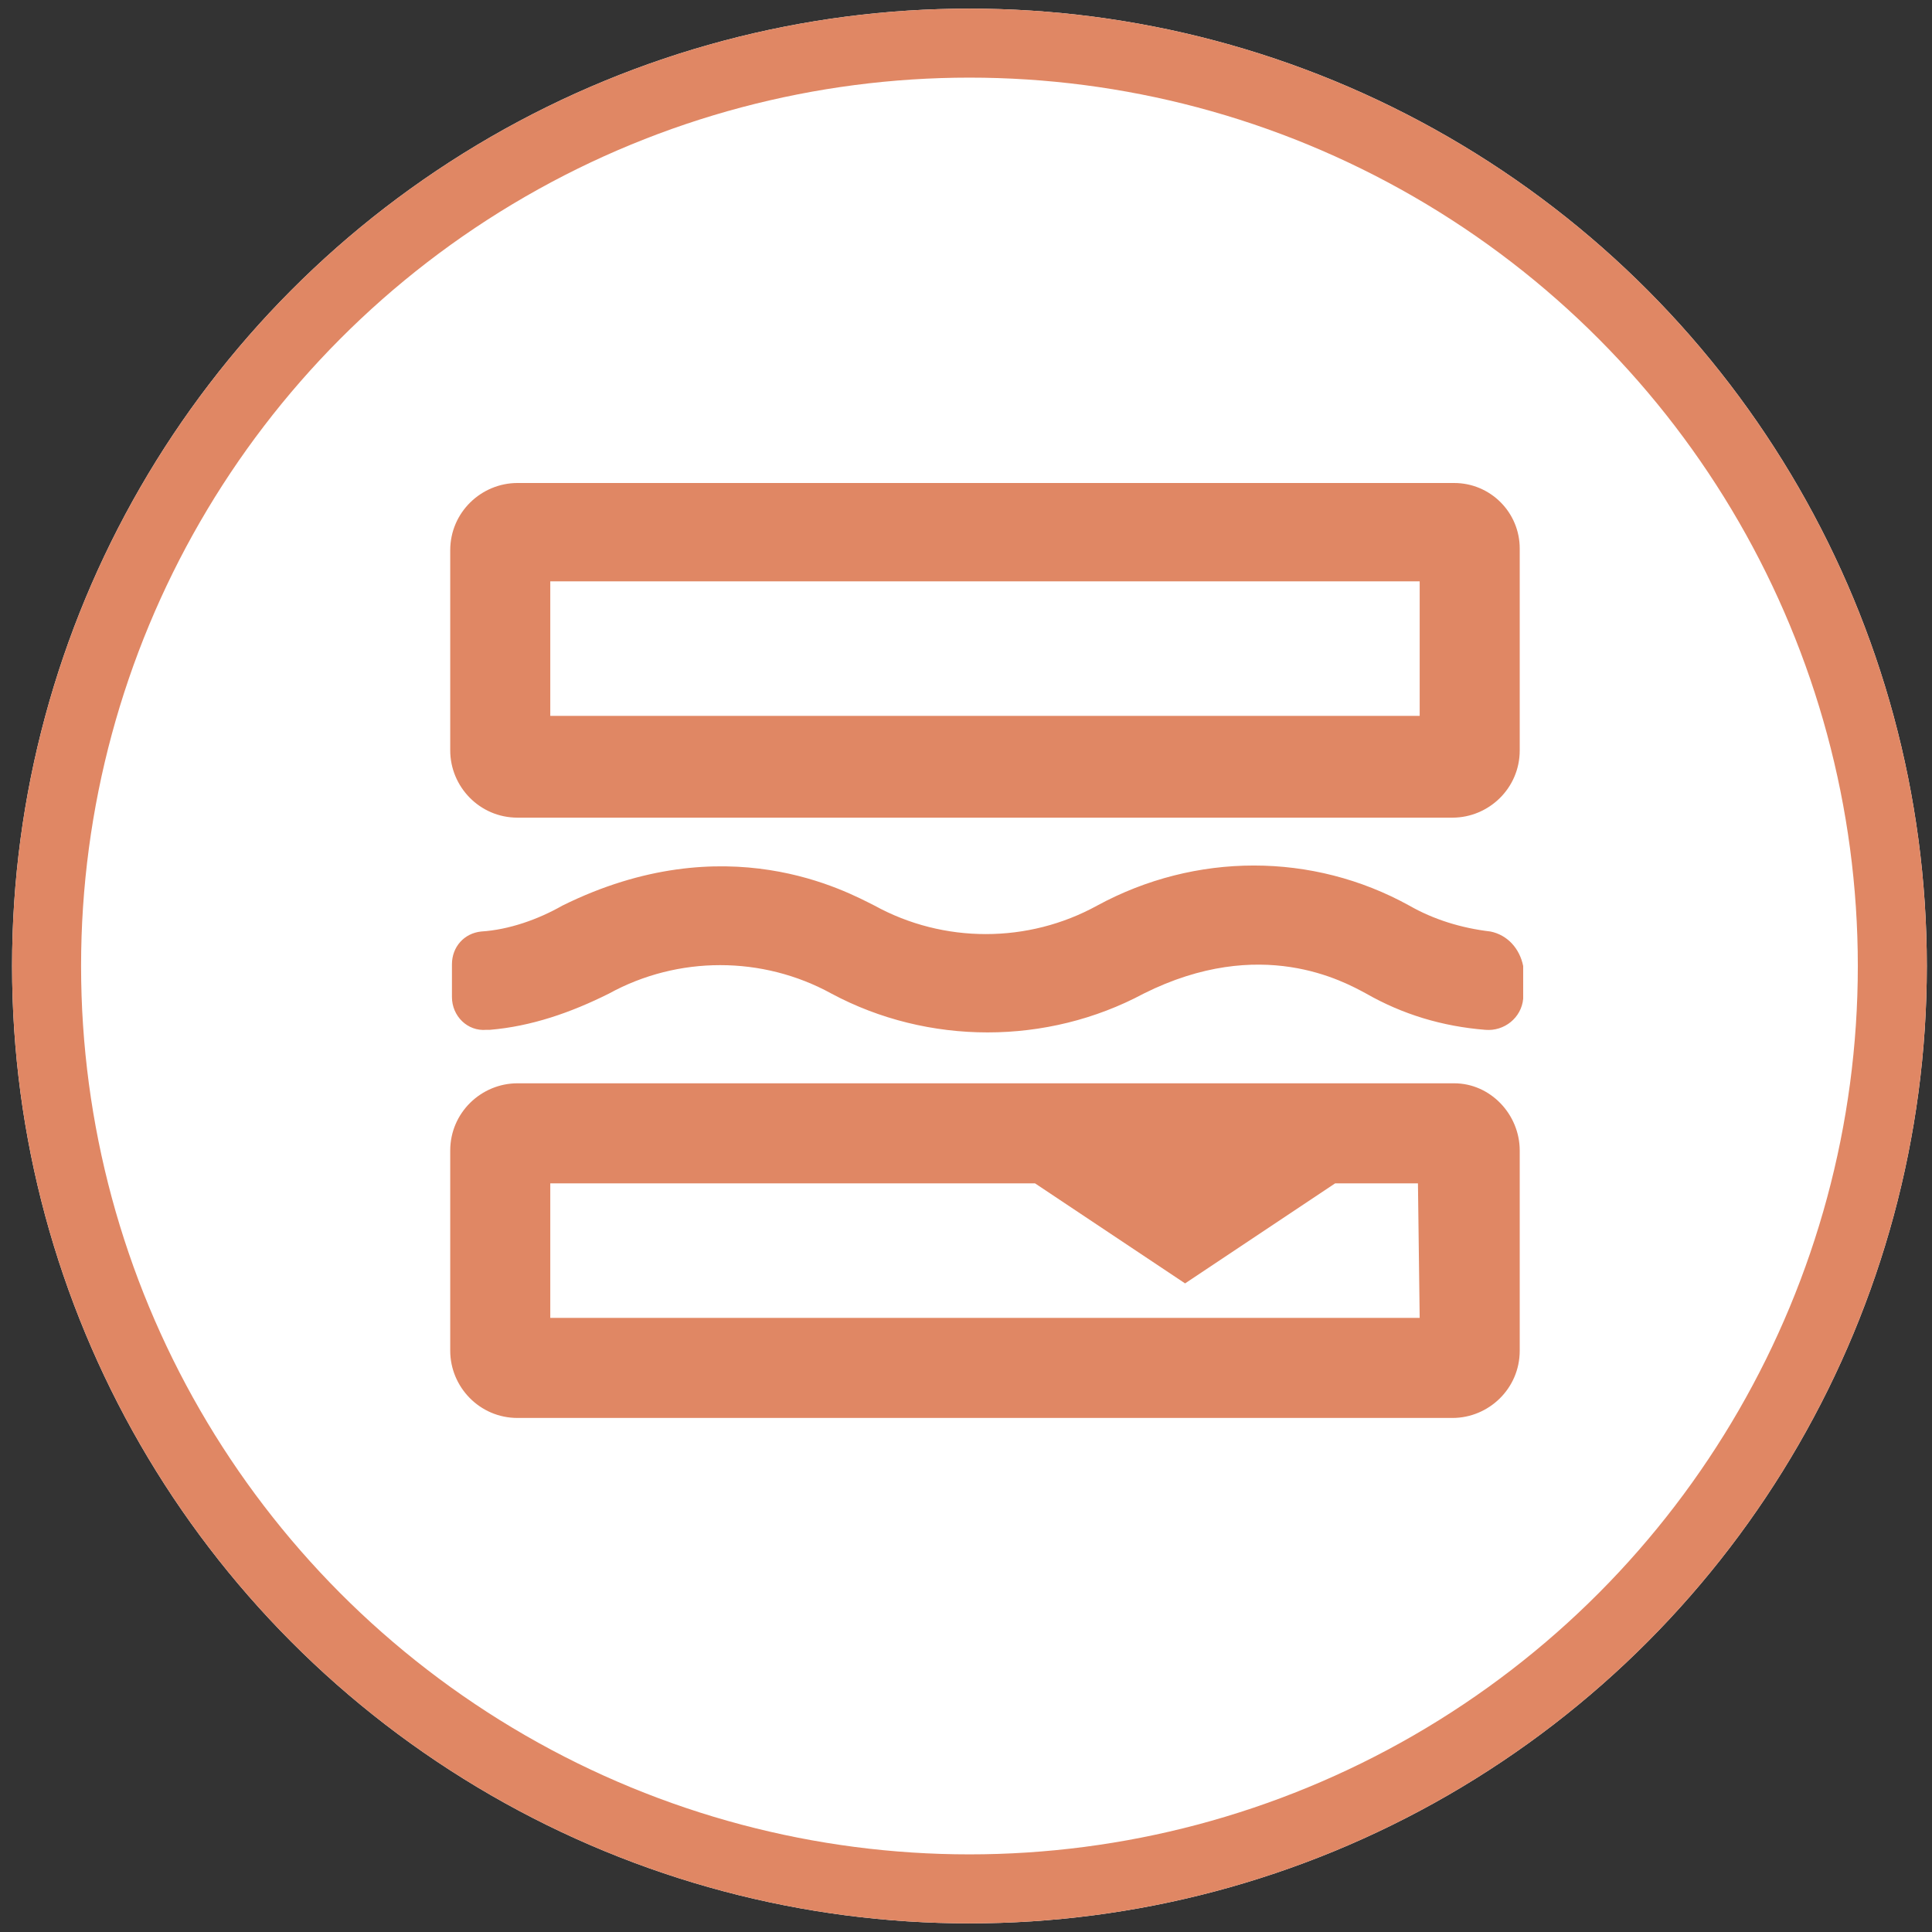
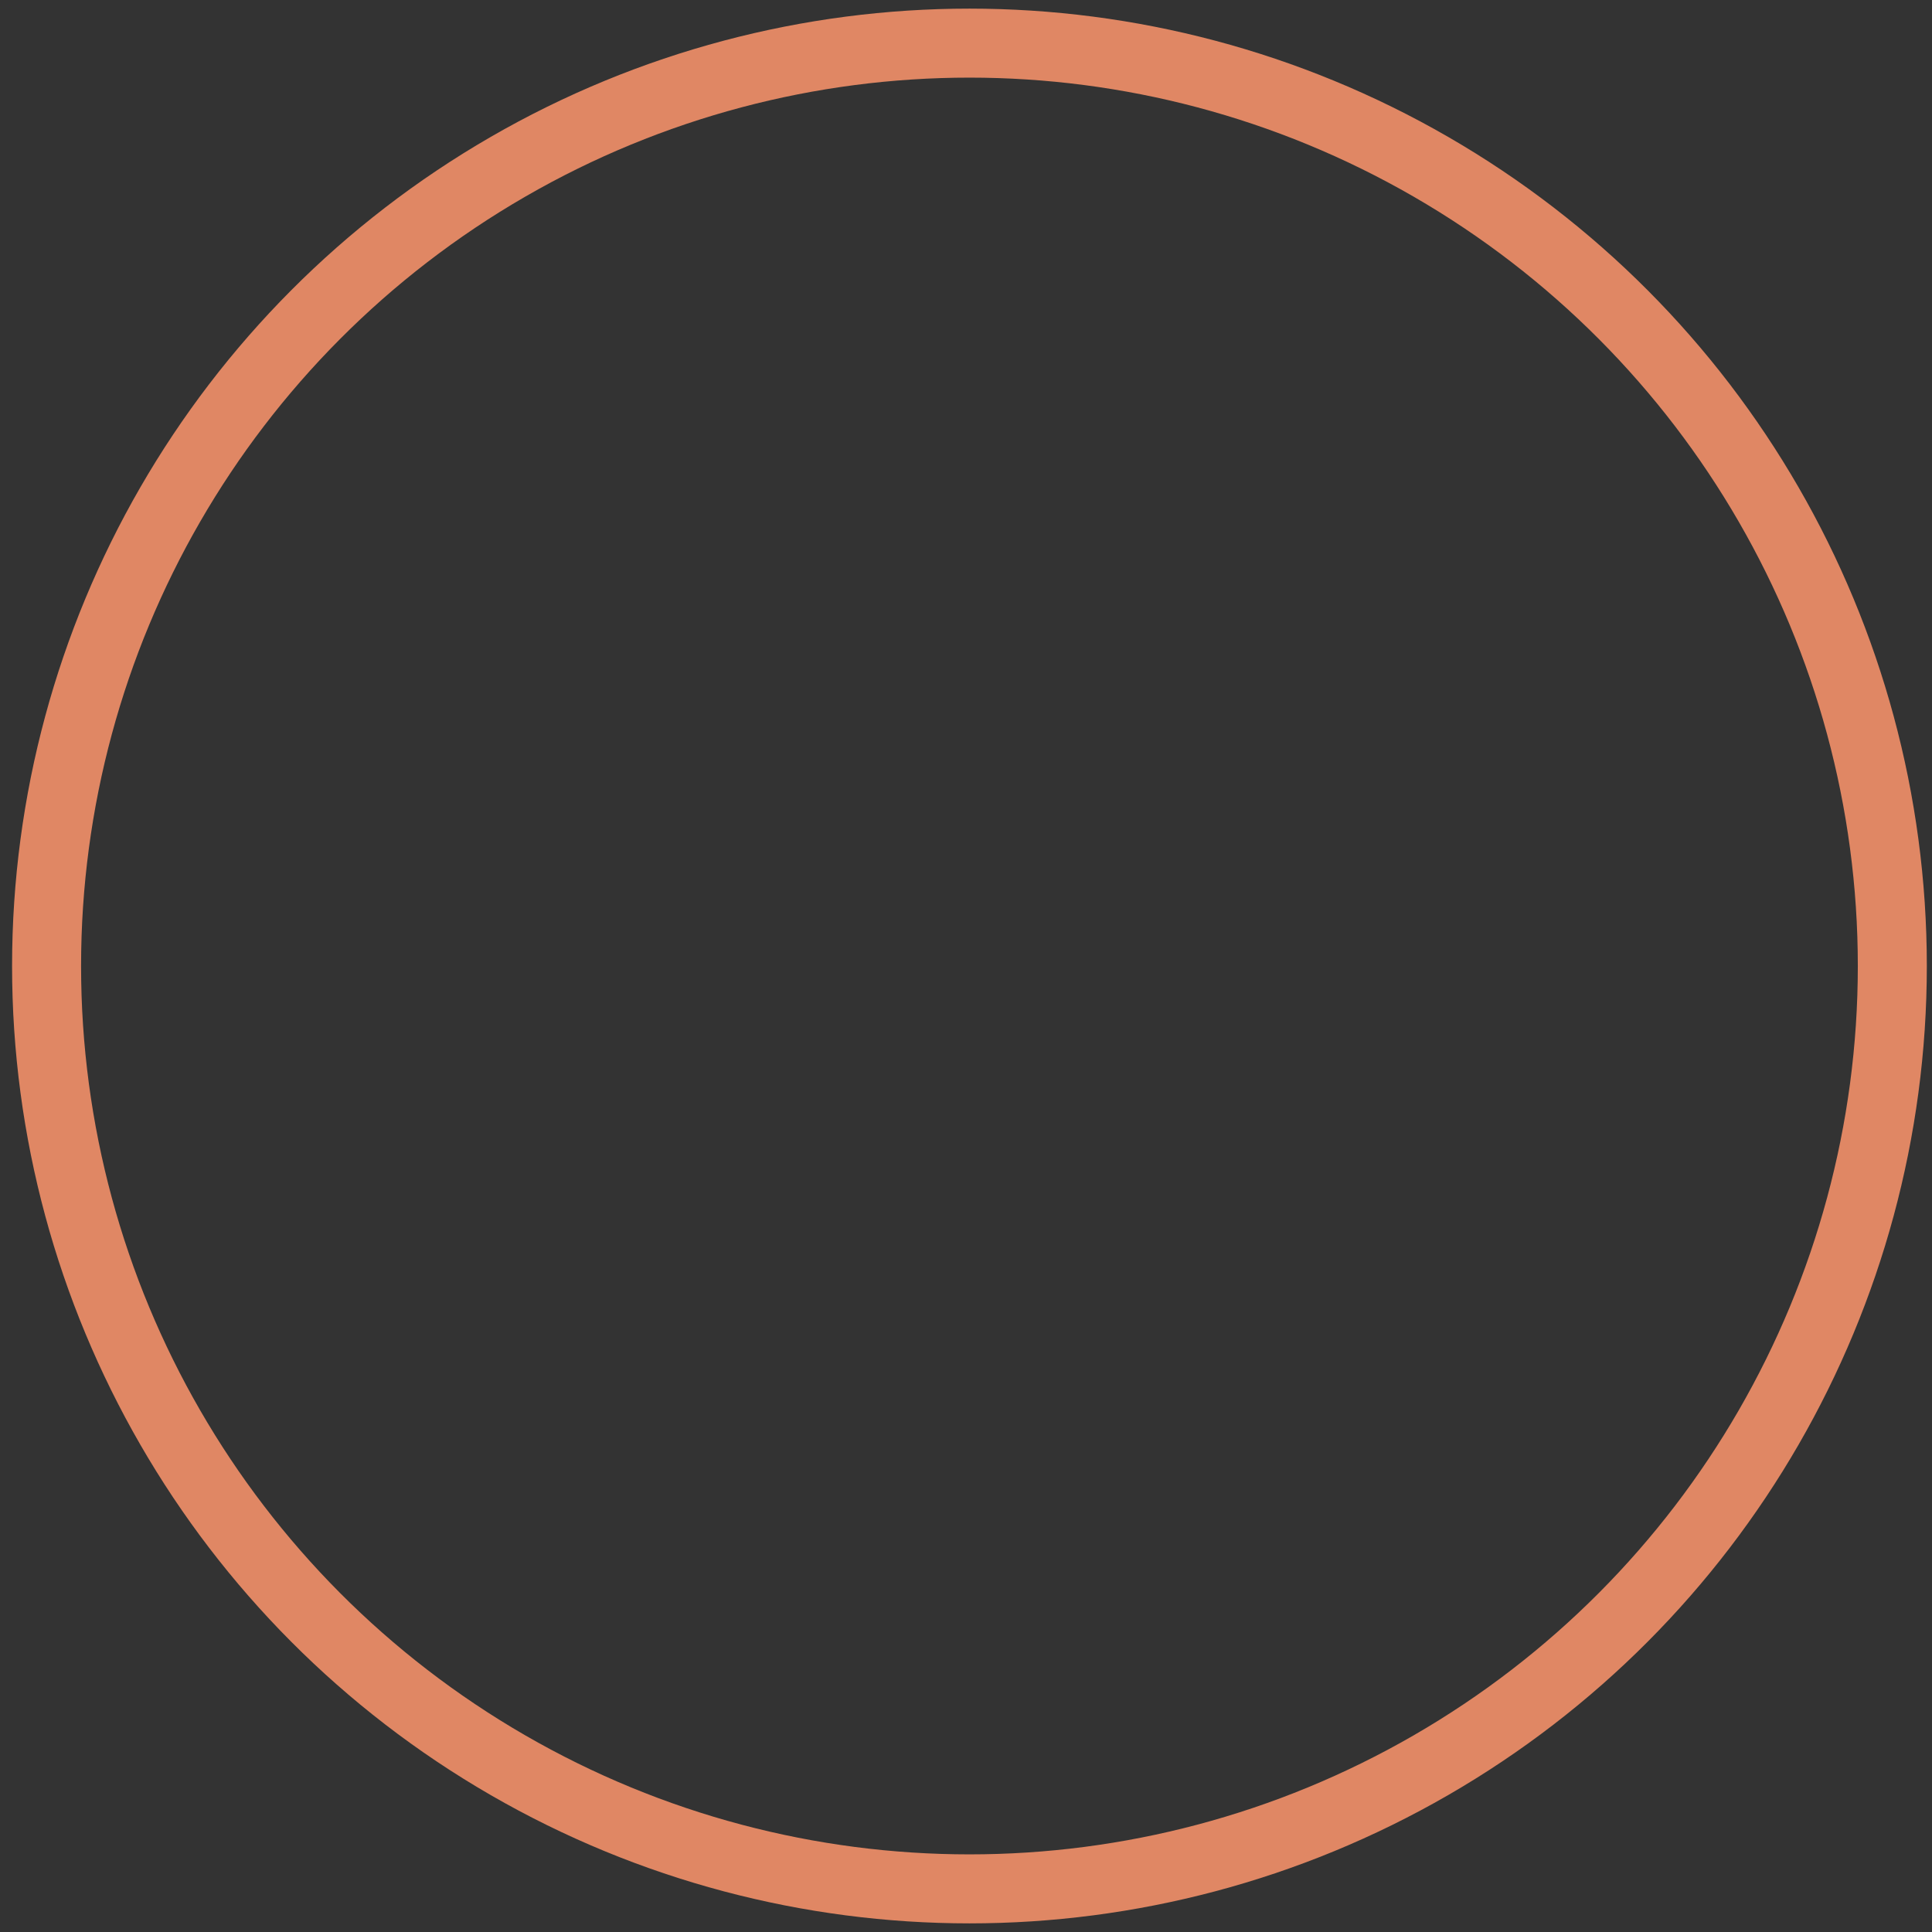
<svg xmlns="http://www.w3.org/2000/svg" version="1.1" id="Ebene_1" x="0px" y="0px" viewBox="0 0 112 112" style="enable-background:new 0 0 112 112;" xml:space="preserve">
  <rect x="0" y="0" width="112" height="112" fill="#333333" stroke="none" />
  <style type="text/css">
	.st0{fill:#FFFFFF;}
	.st1{fill:none;stroke:#E08764;stroke-width:4;}
	.st2{fill:#E08764;}
</style>
-   <circle class="st0" cx="56.2" cy="56" r="55.5" />
  <circle class="st1" cx="56.2" cy="56" r="53.5" />
-   <path id="Pfad_1696" class="st2" d="M86.4,54c-1.7-0.2-3.3-0.7-4.7-1.5c-5.6-3.1-12.4-3.1-18.1,0c-4,2.2-8.9,2.2-12.9,0  c-1.6-0.8-8.6-4.7-18.1,0c-1.4,0.8-3.1,1.4-4.7,1.5c-1,0.1-1.7,0.9-1.7,1.9v1.9c0,1.1,0.9,2,2,1.9c0.1,0,0.1,0,0.2,0  c2.4-0.2,4.7-1,6.9-2.1c4-2.2,8.9-2.2,12.9,0c5.6,3,12.5,3,18.1,0c6.8-3.4,11.6-0.7,12.9,0c2.1,1.2,4.4,1.9,6.9,2.1  c1.1,0.1,2.1-0.7,2.2-1.8c0-0.1,0-0.1,0-0.2V56C88.1,55,87.4,54.2,86.4,54 M84.3,28H30c-2.1,0-3.9,1.7-3.9,3.9v11.6  c0,2.1,1.7,3.9,3.9,3.9h54.2c2.1,0,3.9-1.7,3.9-3.9V31.8C88.1,29.7,86.4,28,84.3,28 M82.3,41.5H31.9v-7.8h50.4V41.5z M84.3,62.8H30  c-2.1,0-3.9,1.7-3.9,3.9v11.6c0,2.1,1.7,3.9,3.9,3.9h54.2c2.1,0,3.9-1.7,3.9-3.9V66.7C88.1,64.6,86.4,62.8,84.3,62.8 M82.3,76.4  H31.9v-7.8H60l8.7,5.8l8.7-5.8h4.8L82.3,76.4z" />
</svg>